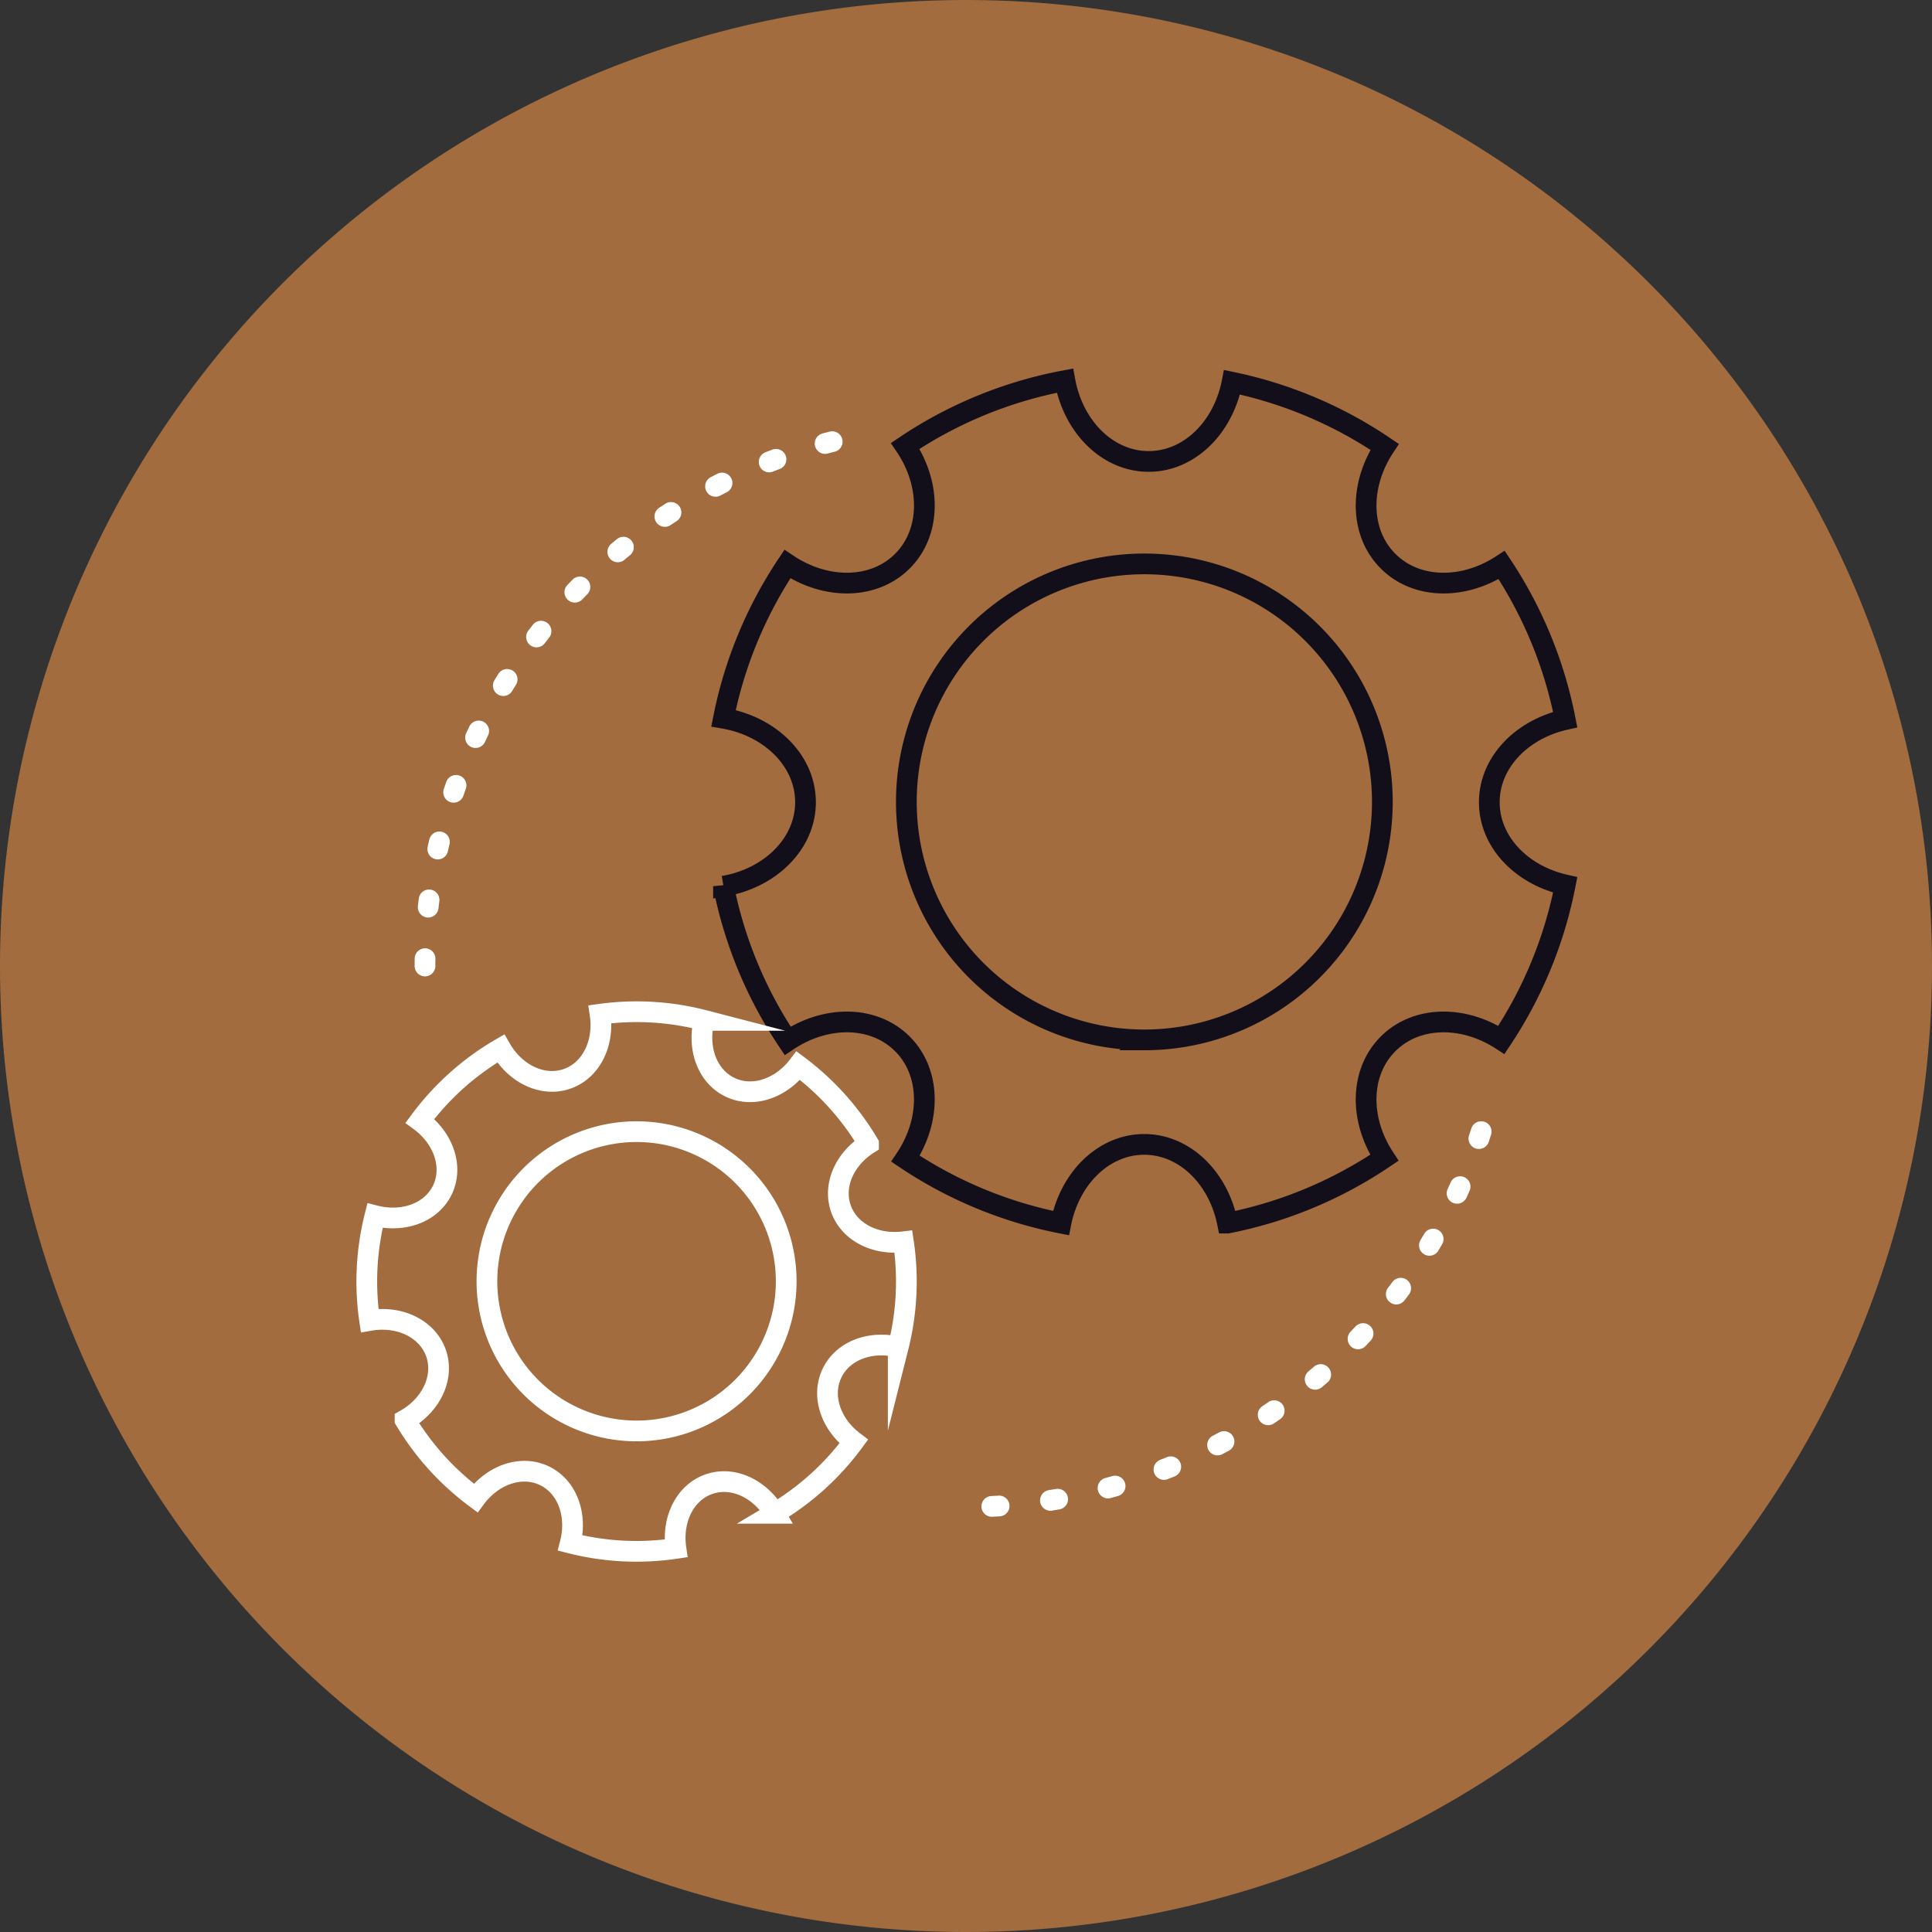
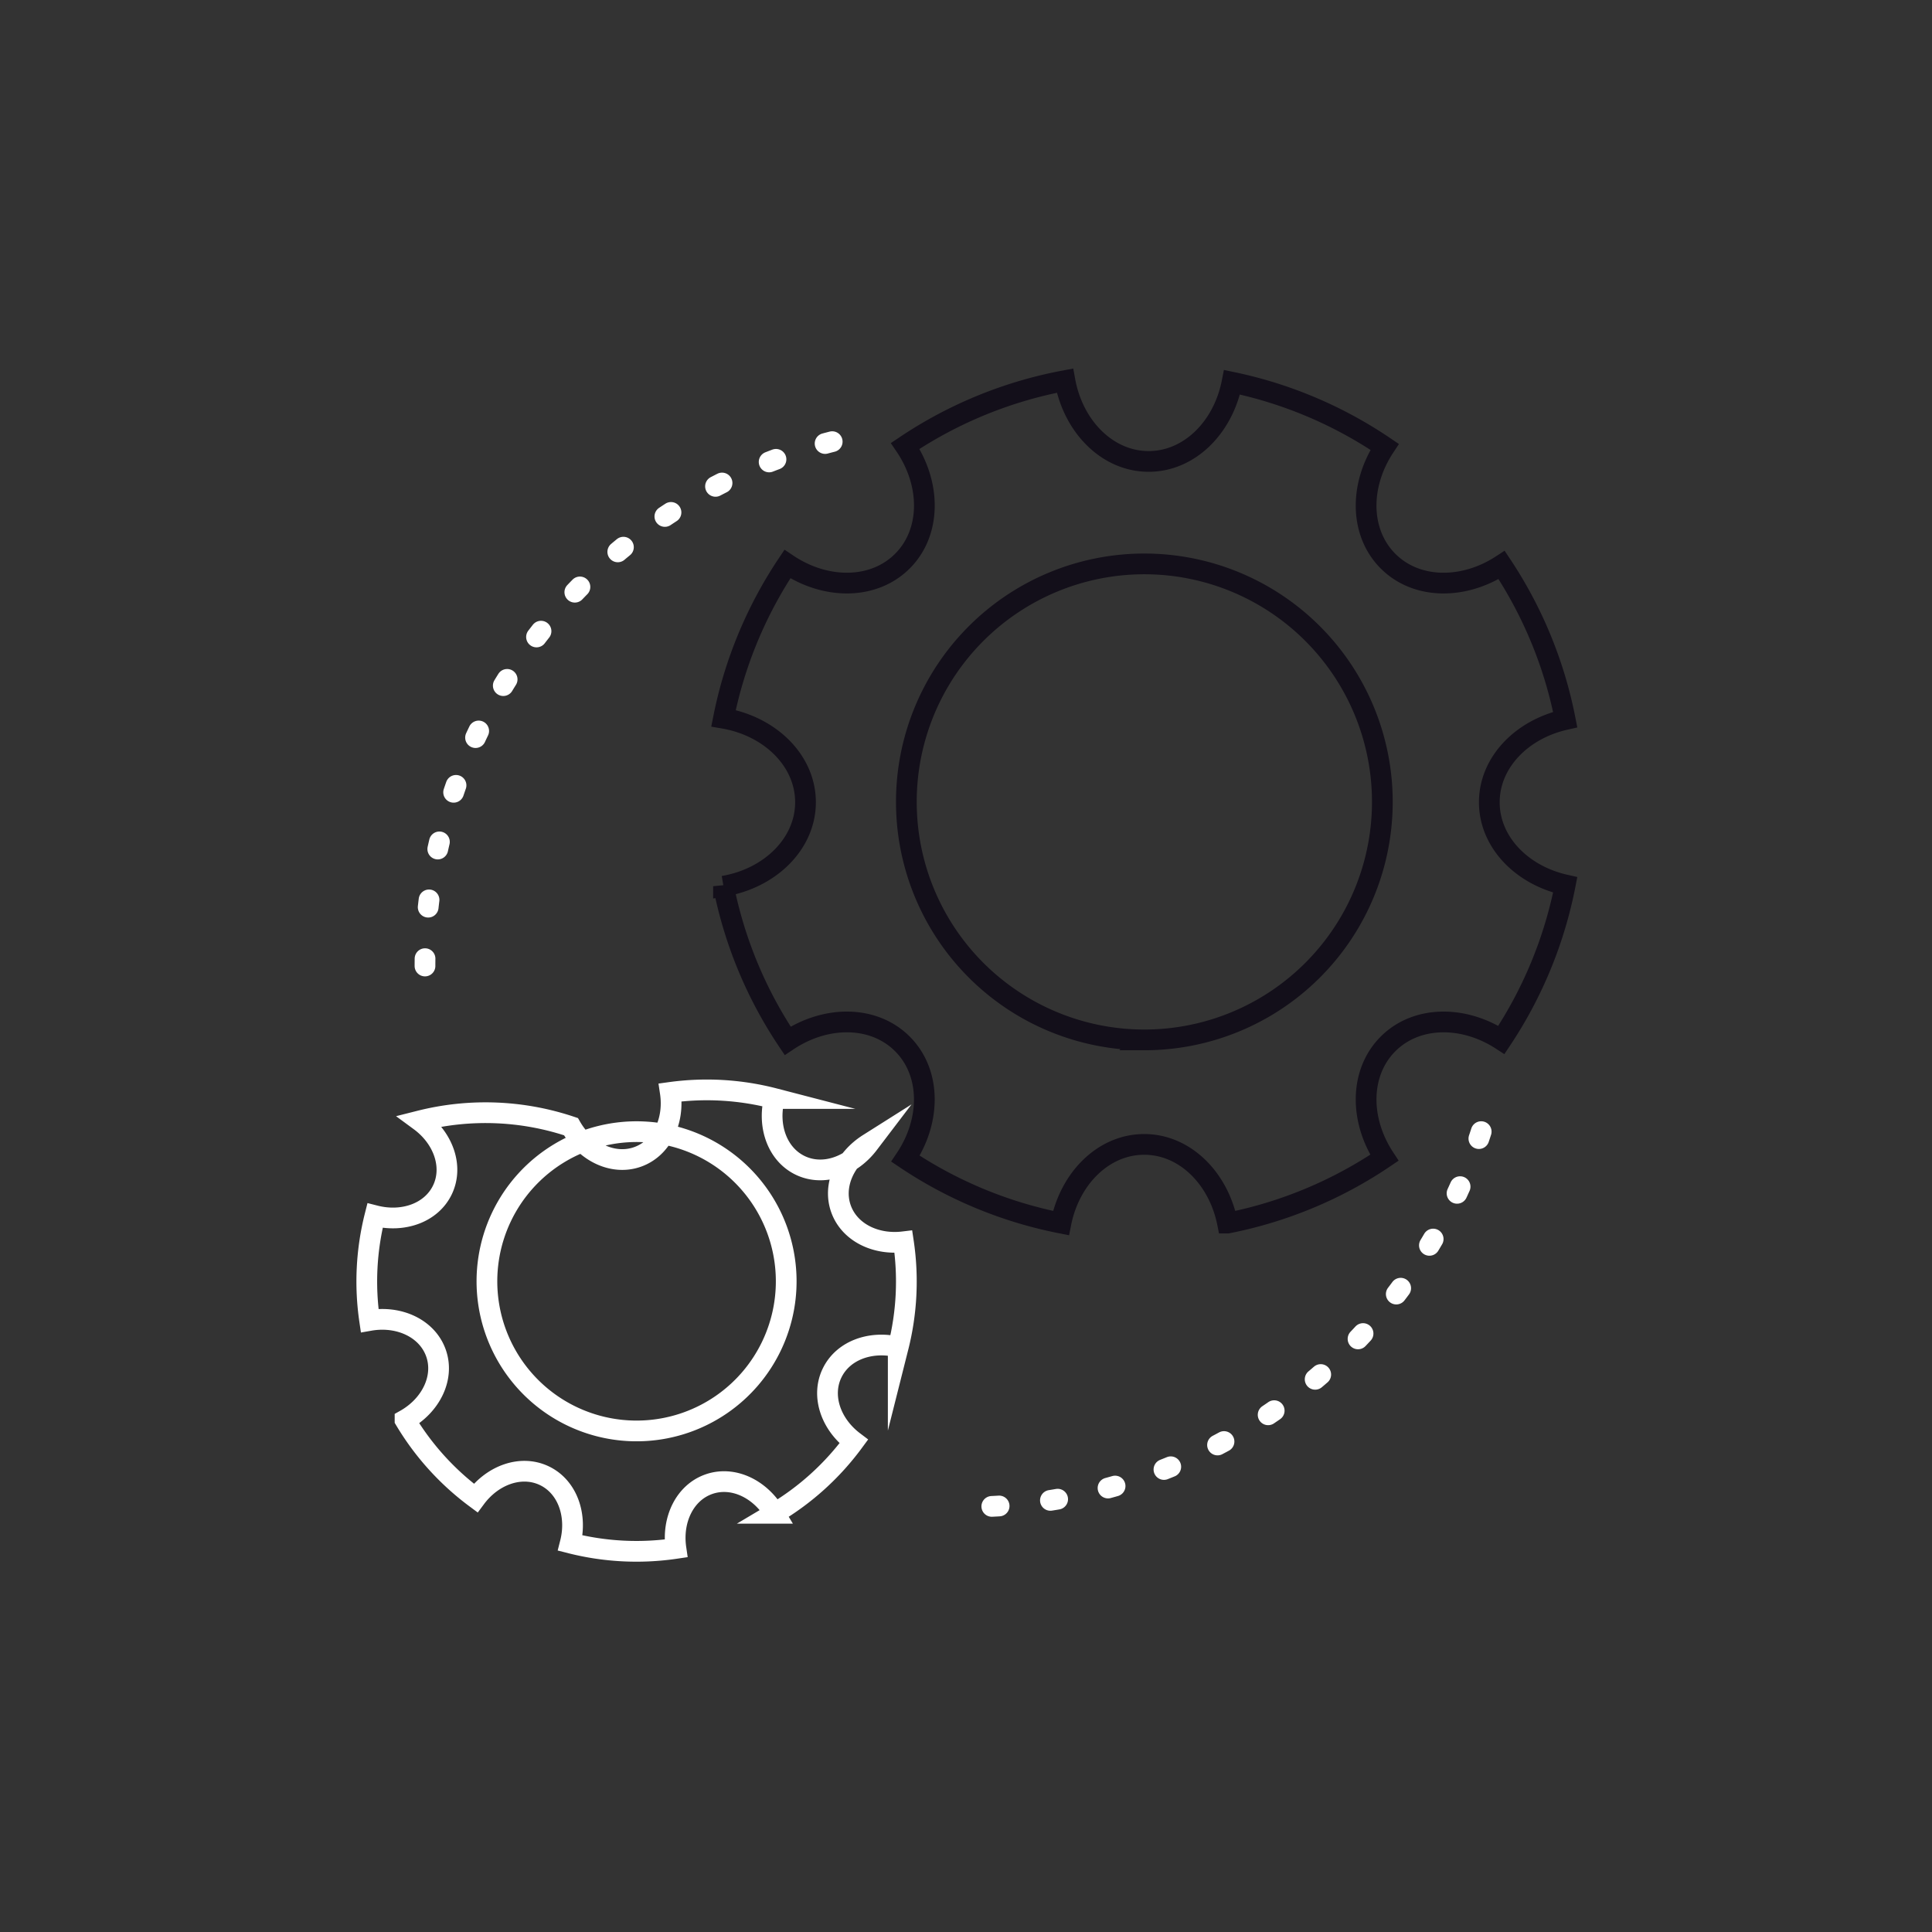
<svg xmlns="http://www.w3.org/2000/svg" id="Group_33206" data-name="Group 33206" width="262" height="262" viewBox="0 0 262 262">
  <rect x="0" y="0" width="262" height="262" fill="#333333" stroke="none" />
  <defs>
    <clipPath id="clip-path">
      <rect id="Rectangle_252825" data-name="Rectangle 252825" width="262" height="262" fill="none" />
    </clipPath>
  </defs>
  <g id="Group_33206-2" data-name="Group 33206" clip-path="url(#clip-path)">
-     <path id="Path_105843" data-name="Path 105843" d="M131,0A131,131,0,1,1,0,131,131,131,0,0,1,131,0" fill="#a26c3f" />
    <path id="Path_105844" data-name="Path 105844" d="M201.967,108.794c0-5.371,4.366-9.878,10.291-11.212a57.827,57.827,0,0,0-8.617-20.961c-5.169,3.377-11.559,3.326-15.406-.522-3.87-3.869-3.9-10.311-.463-15.5a57.857,57.857,0,0,0-20.693-8.763c-1.2,6.152-5.8,10.739-11.308,10.739-5.571,0-10.221-4.693-11.355-10.955a57.858,57.858,0,0,0-21.658,8.852c3.523,5.206,3.52,11.722-.381,15.623s-10.4,3.9-15.6.4A57.841,57.841,0,0,0,98.113,97.4c6.347,1.081,11.122,5.77,11.122,11.39s-4.775,10.309-11.122,11.39a57.852,57.852,0,0,0,8.7,20.962c5.2-3.481,11.677-3.465,15.563.421s3.9,10.371.417,15.568a57.842,57.842,0,0,0,21.082,8.733c1.223-6.118,5.809-10.671,11.294-10.671s10.071,4.553,11.294,10.671a57.871,57.871,0,0,0,21.273-8.858c-3.4-5.176-3.358-11.587.5-15.443,3.838-3.838,10.208-3.9,15.37-.544a57.82,57.82,0,0,0,8.653-21.016C206.333,118.672,201.967,114.165,201.967,108.794Zm-46.781,32.227a32.275,32.275,0,1,1,32.275-32.275A32.275,32.275,0,0,1,155.186,141.021Z" fill="none" stroke="#130f1a" stroke-miterlimit="10" stroke-width="2.811" />
-     <path id="Path_105845" data-name="Path 105845" d="M114.047,163.926c-1.132-3.181.505-6.772,3.734-8.812a36.411,36.411,0,0,0-9.523-10.6c-2.351,3.091-6.147,4.407-9.237,2.939-3.108-1.477-4.484-5.286-3.541-9.082a36.383,36.383,0,0,0-14.105-.829c.586,3.9-1.173,7.585-4.434,8.746-3.3,1.174-7.044-.626-9.036-4.1A36.374,36.374,0,0,0,56.942,152c3.184,2.342,4.556,6.2,3.067,9.335s-5.335,4.5-9.156,3.524a36.371,36.371,0,0,0-.726,14.212c3.987-.7,7.8,1.073,8.989,4.4s-.656,7.114-4.187,9.092A36.376,36.376,0,0,0,64.5,203.148c2.344-3.158,6.186-4.514,9.307-3.031s4.5,5.32,3.529,9.134a36.374,36.374,0,0,0,14.329.729c-.565-3.882,1.192-7.546,4.441-8.7s6.925.575,8.939,3.941a36.354,36.354,0,0,0,10.734-9.732c-3.106-2.349-4.431-6.155-2.96-9.252s5.225-4.462,8.991-3.563a36.361,36.361,0,0,0,.7-14.273C118.717,168.857,115.18,167.107,114.047,163.926ZM93.129,192.877a20.293,20.293,0,1,1,12.315-25.922A20.292,20.292,0,0,1,93.129,192.877Z" fill="none" stroke="#fff" stroke-miterlimit="10" stroke-width="2.811" />
+     <path id="Path_105845" data-name="Path 105845" d="M114.047,163.926c-1.132-3.181.505-6.772,3.734-8.812c-2.351,3.091-6.147,4.407-9.237,2.939-3.108-1.477-4.484-5.286-3.541-9.082a36.383,36.383,0,0,0-14.105-.829c.586,3.9-1.173,7.585-4.434,8.746-3.3,1.174-7.044-.626-9.036-4.1A36.374,36.374,0,0,0,56.942,152c3.184,2.342,4.556,6.2,3.067,9.335s-5.335,4.5-9.156,3.524a36.371,36.371,0,0,0-.726,14.212c3.987-.7,7.8,1.073,8.989,4.4s-.656,7.114-4.187,9.092A36.376,36.376,0,0,0,64.5,203.148c2.344-3.158,6.186-4.514,9.307-3.031s4.5,5.32,3.529,9.134a36.374,36.374,0,0,0,14.329.729c-.565-3.882,1.192-7.546,4.441-8.7s6.925.575,8.939,3.941a36.354,36.354,0,0,0,10.734-9.732c-3.106-2.349-4.431-6.155-2.96-9.252s5.225-4.462,8.991-3.563a36.361,36.361,0,0,0,.7-14.273C118.717,168.857,115.18,167.107,114.047,163.926ZM93.129,192.877a20.293,20.293,0,1,1,12.315-25.922A20.292,20.292,0,0,1,93.129,192.877Z" fill="none" stroke="#fff" stroke-miterlimit="10" stroke-width="2.811" />
    <path id="Path_105846" data-name="Path 105846" d="M57.633,131a73.4,73.4,0,0,1,55.45-71.164" fill="none" stroke="#fff" stroke-linecap="round" stroke-linejoin="round" stroke-width="2.811" stroke-dasharray="0.994 7" />
    <path id="Path_105847" data-name="Path 105847" d="M200.865,153.462A73.4,73.4,0,0,1,131,204.367" fill="none" stroke="#fff" stroke-linecap="round" stroke-linejoin="round" stroke-width="2.811" stroke-dasharray="0.994 7" />
  </g>
</svg>